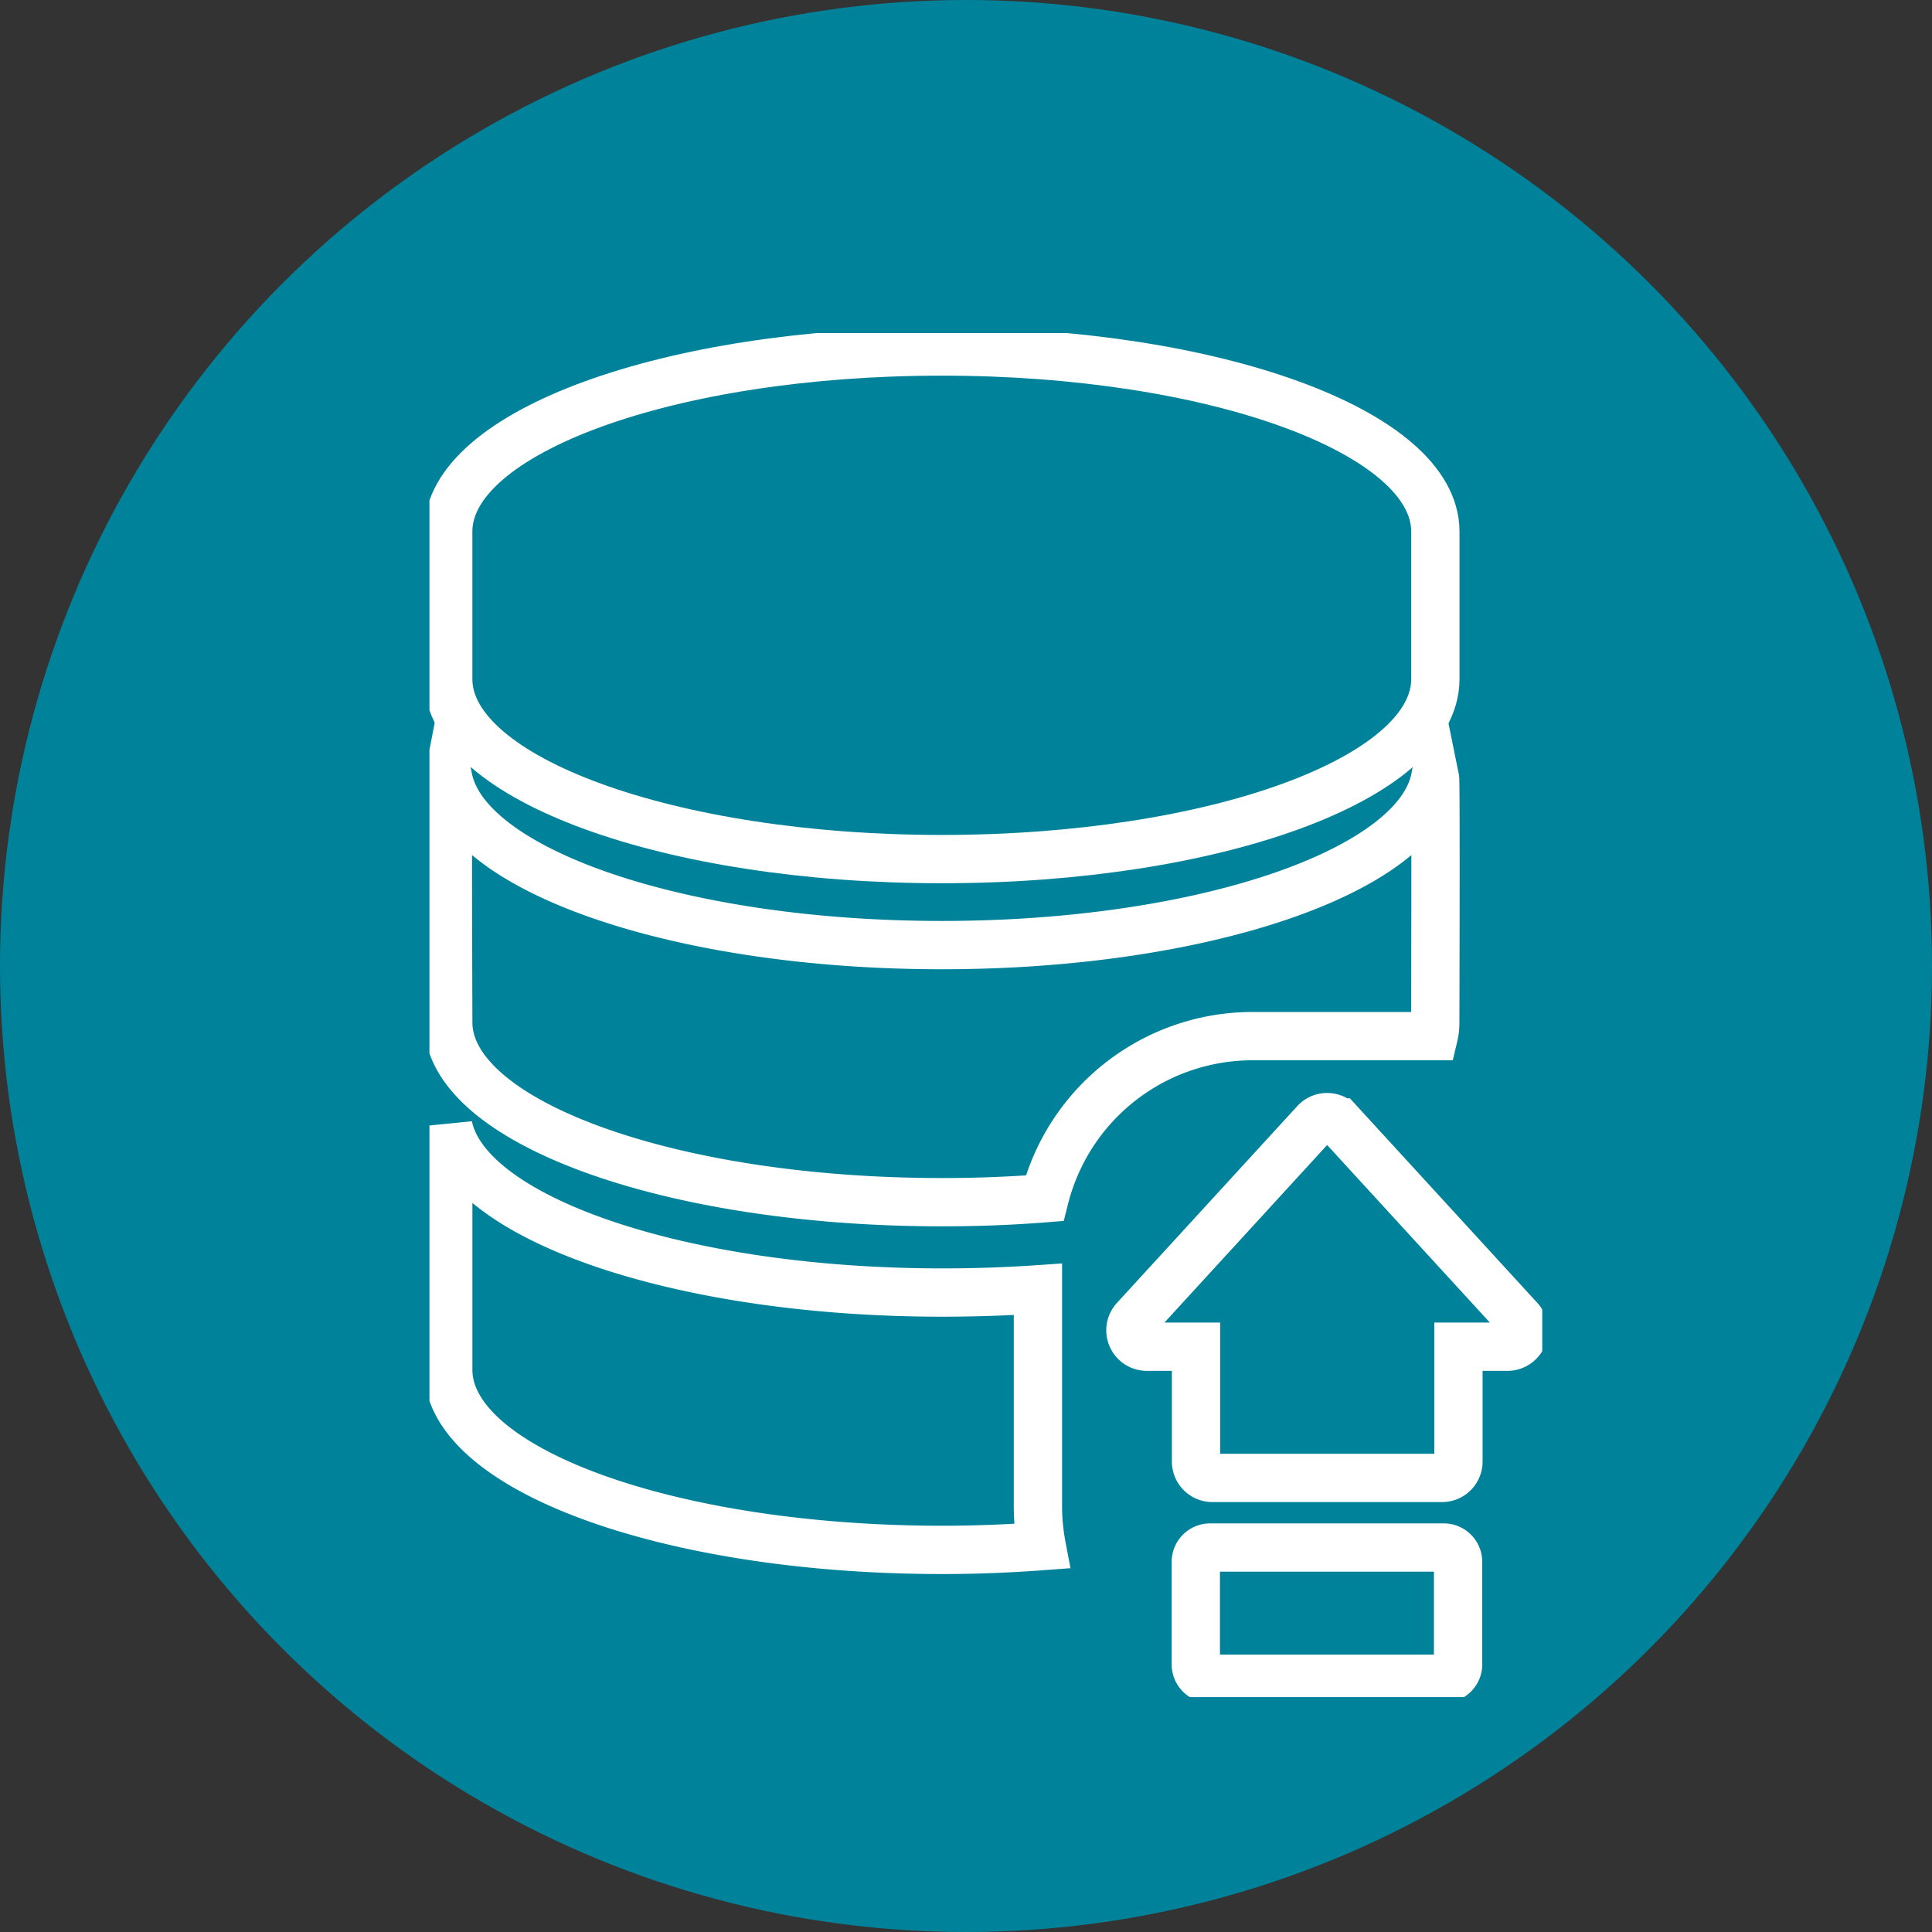
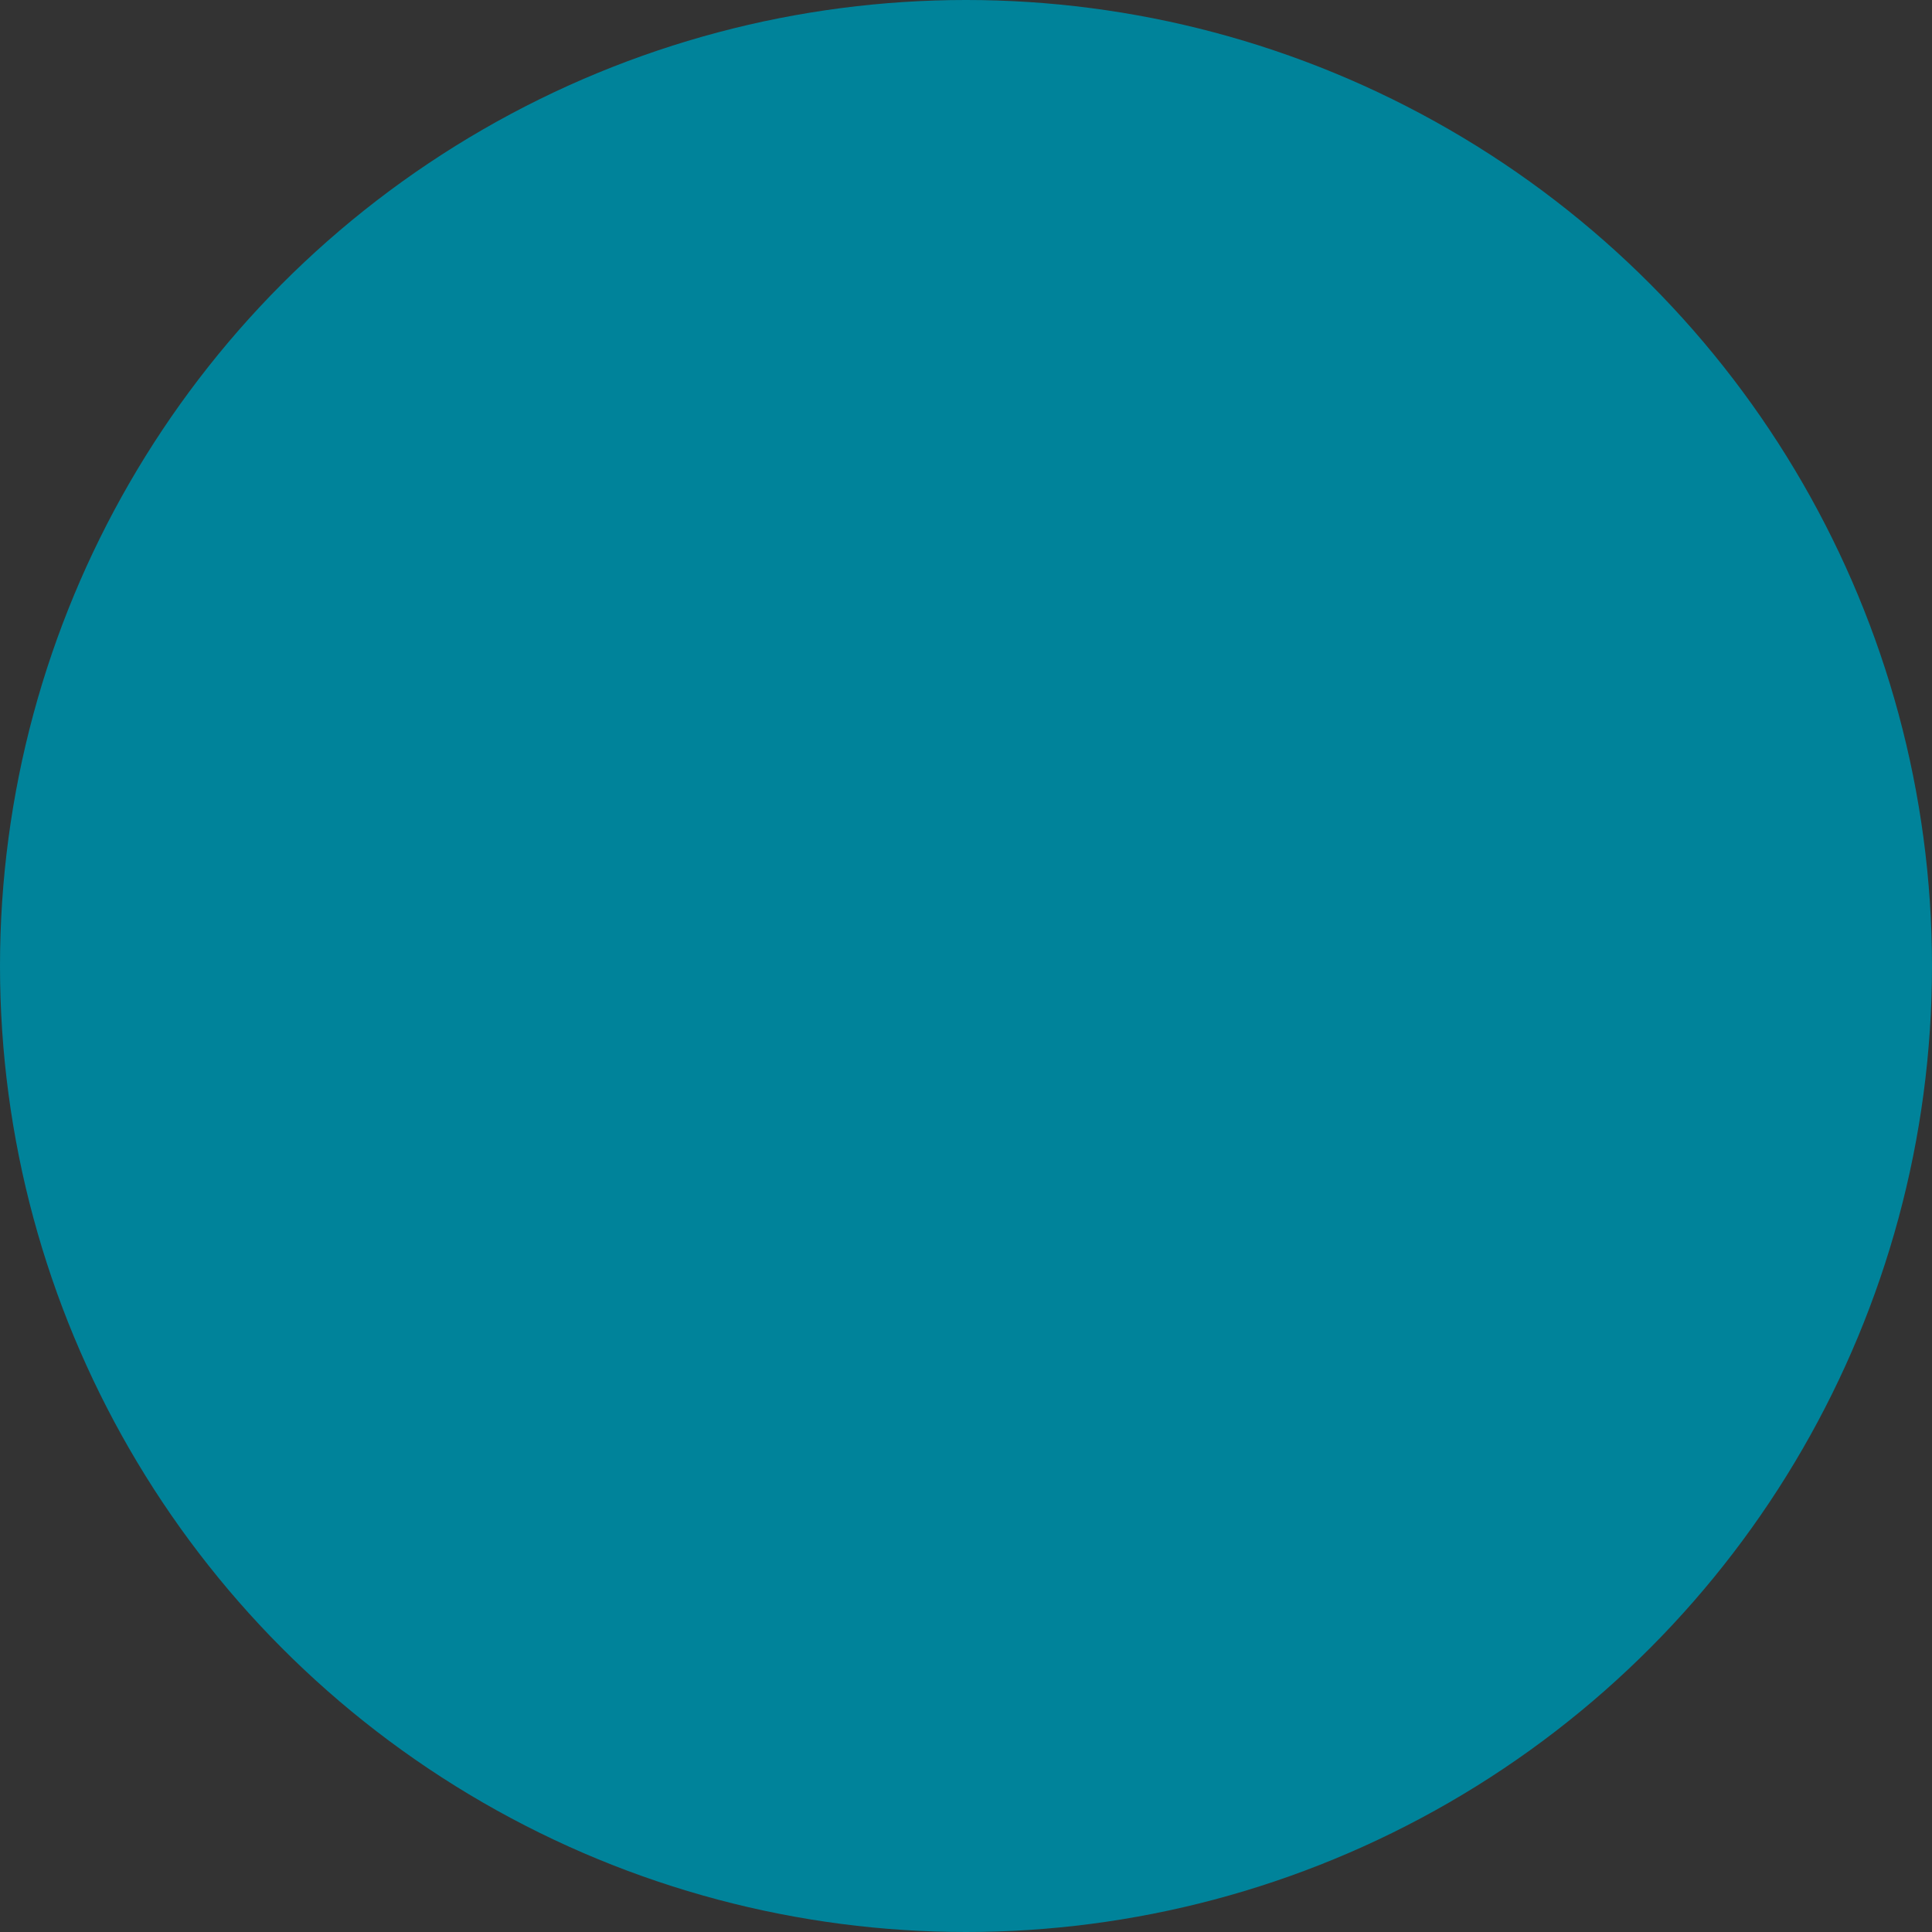
<svg xmlns="http://www.w3.org/2000/svg" width="60" height="60" viewBox="0 0 60 60">
  <rect x="0" y="0" width="60" height="60" fill="#333333" stroke="none" />
  <defs>
    <clipPath id="a">
-       <rect width="34.559" height="42.362" fill="none" stroke="#707070" stroke-width="1.5" />
-     </clipPath>
+       </clipPath>
  </defs>
  <g transform="translate(-801 -5951)">
    <circle cx="30" cy="30" r="30" transform="translate(801 5951)" fill="#00839a" />
    <g transform="translate(814.337 5961.344)">
      <g transform="translate(0 0)" clip-path="url(#a)">
        <path d="M15.838.5C7.372.5.51,3,.51,6.089v4.586c0,3.088,6.862,5.589,15.328,5.589s15.328-2.5,15.328-5.589V6.089C31.165,3,24.3.5,15.838.5Z" transform="translate(0.073 0.072)" fill="none" stroke="#fff" stroke-miterlimit="10" stroke-width="1.5" />
-         <path d="M31.164,19.675a1.759,1.759,0,0,1-.048.425H25.485a6.66,6.66,0,0,0-6.454,5.034q-1.544.123-3.19.123c-8.47,0-15.329-2.5-15.329-5.583,0,0-.027-7.442,0-7.579.583,2.895,7.242,5.178,15.329,5.178S30.575,14.991,31.158,12.1C31.185,12.233,31.164,19.675,31.164,19.675Z" transform="translate(0.072 1.734)" fill="none" stroke="#fff" stroke-miterlimit="10" stroke-width="1.5" />
        <path d="M18.941,34.584c-1,.075-2.037.117-3.1.117C7.37,34.7.511,32.2.511,29.11V21.538c.583,2.888,7.243,5.171,15.329,5.171q1.533,0,2.984-.1v6.742A6.668,6.668,0,0,0,18.941,34.584Z" transform="translate(0.073 3.088)" fill="none" stroke="#fff" stroke-miterlimit="10" stroke-width="1.5" />
-         <path d="M.445,0H7.7a.445.445,0,0,1,.445.445V3.629a.446.446,0,0,1-.446.446H.445A.445.445,0,0,1,0,3.63V.445A.445.445,0,0,1,.445,0Z" transform="translate(23.8 37.716)" fill="none" stroke="#fff" stroke-miterlimit="10" stroke-width="1.5" />
-         <path d="M31.125,27.573l-5.6-6.111a.508.508,0,0,0-.751,0l-5.6,6.111a.509.509,0,0,0,.376.853h1.528v3.566a.508.508,0,0,0,.509.509h7.131a.508.508,0,0,0,.509-.509V28.426H30.75a.509.509,0,0,0,.375-.853Z" transform="translate(2.729 3.053)" fill="none" stroke="#fff" stroke-miterlimit="10" stroke-width="1.5" />
      </g>
    </g>
  </g>
</svg>